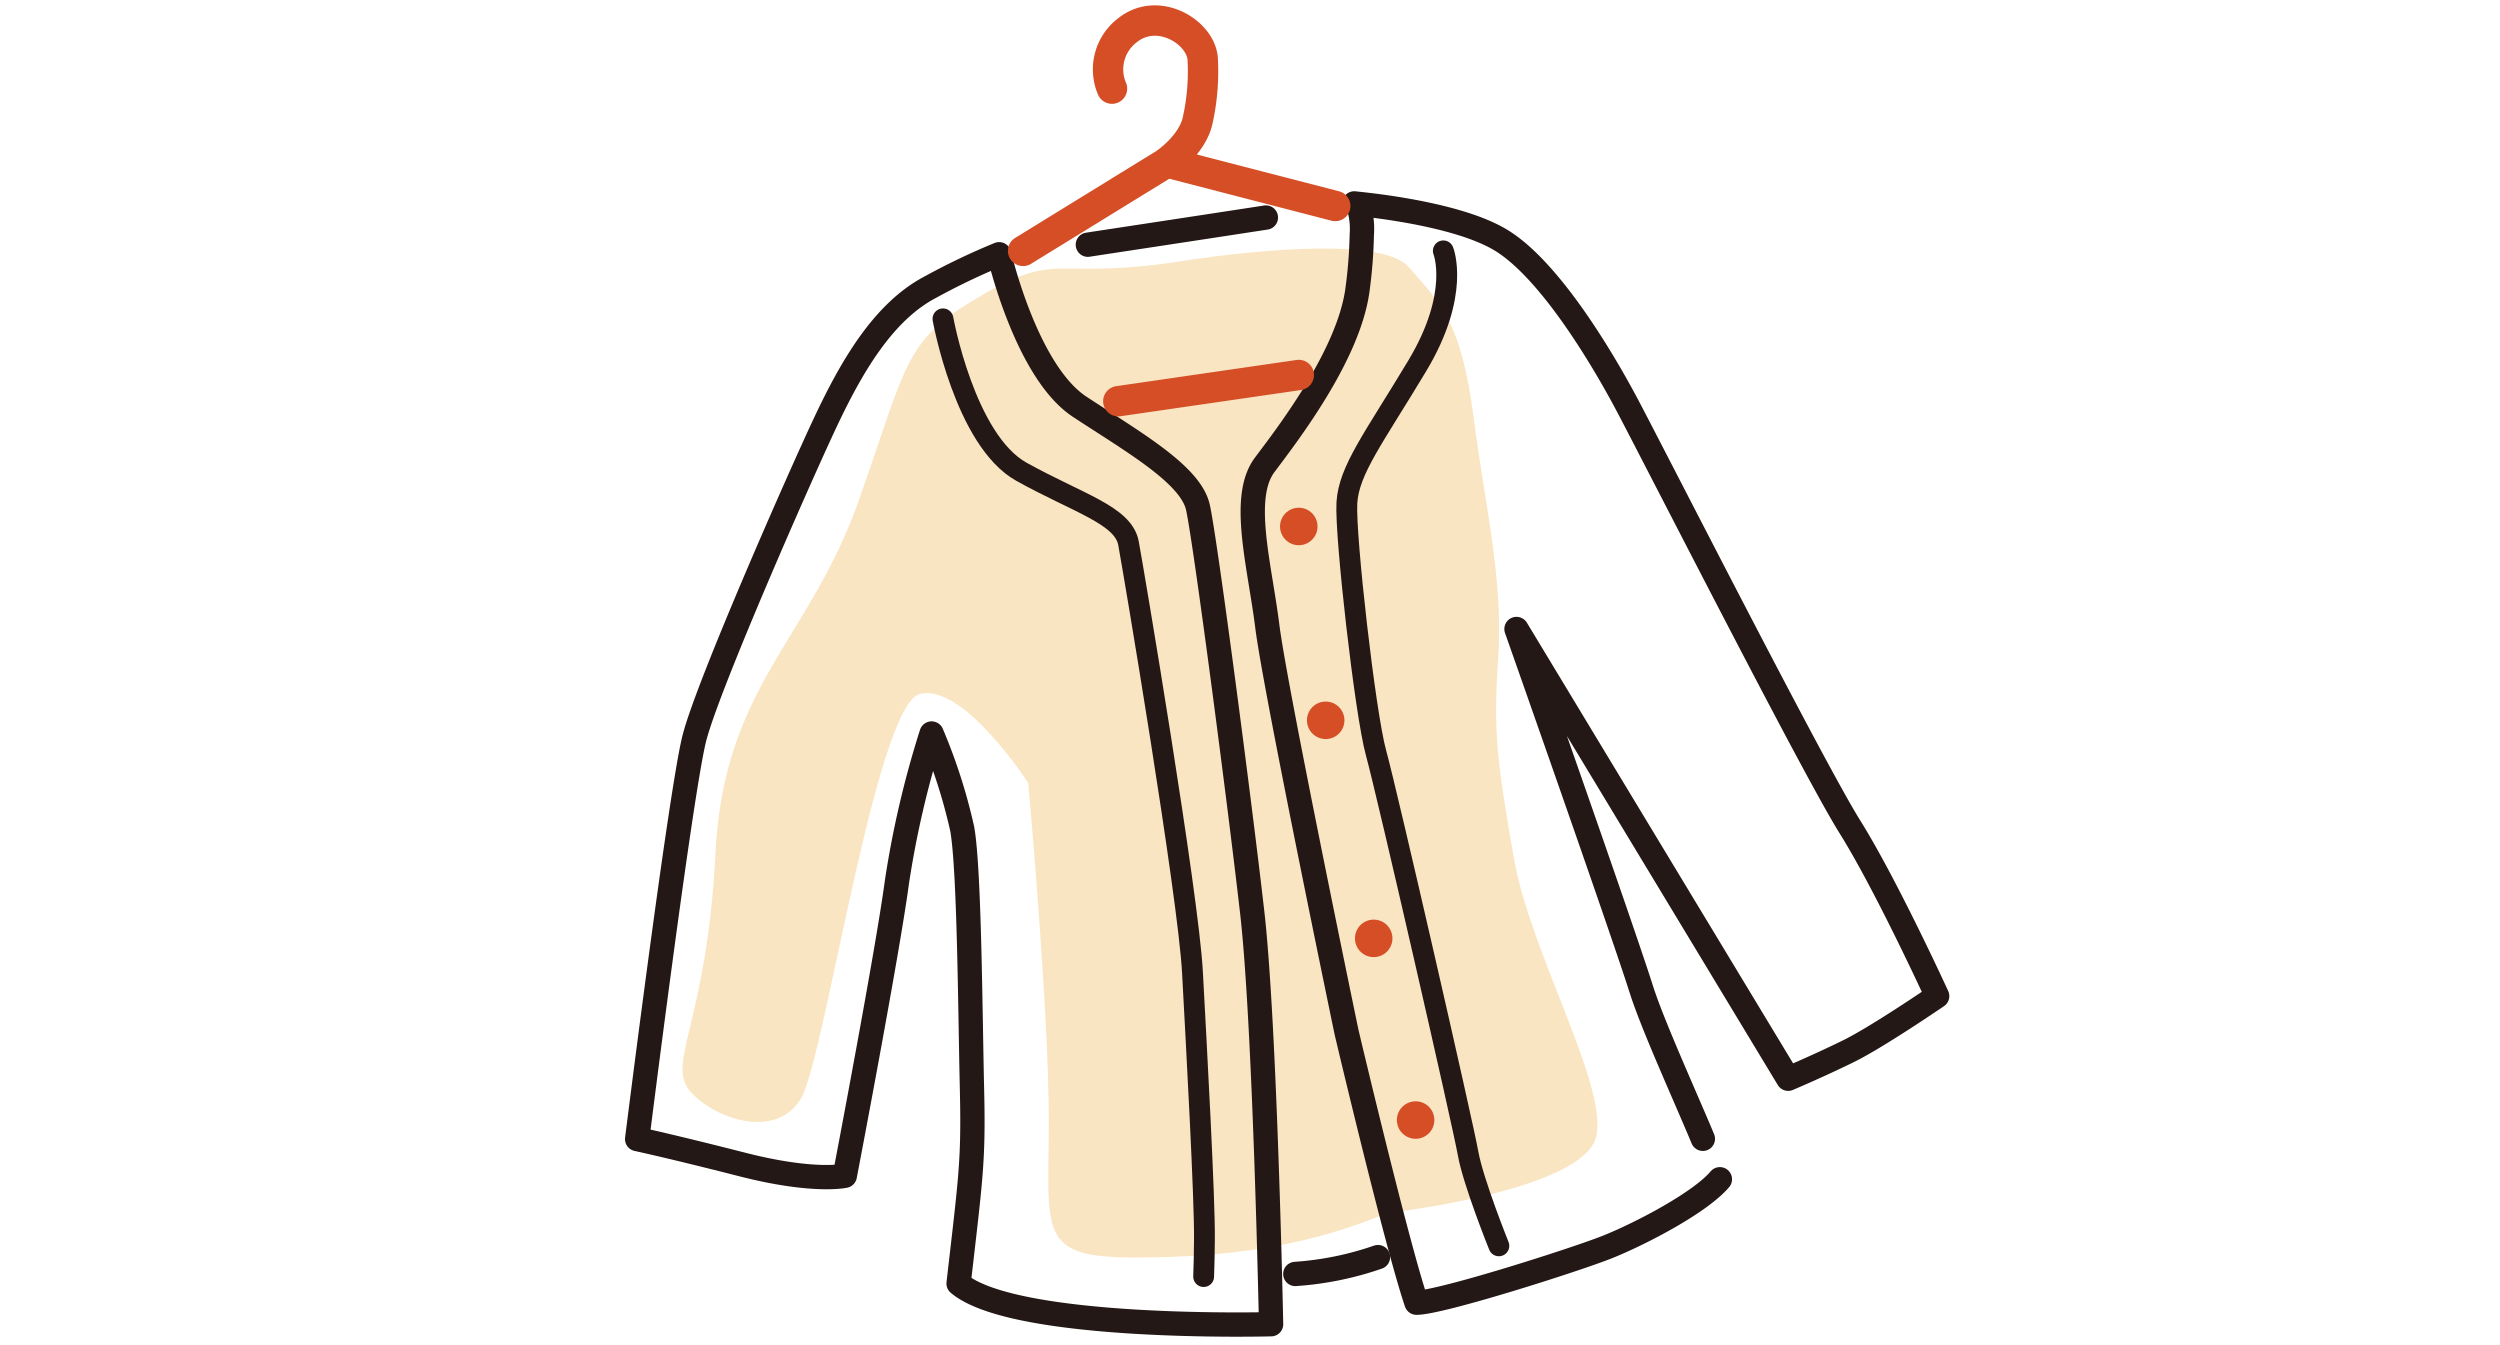
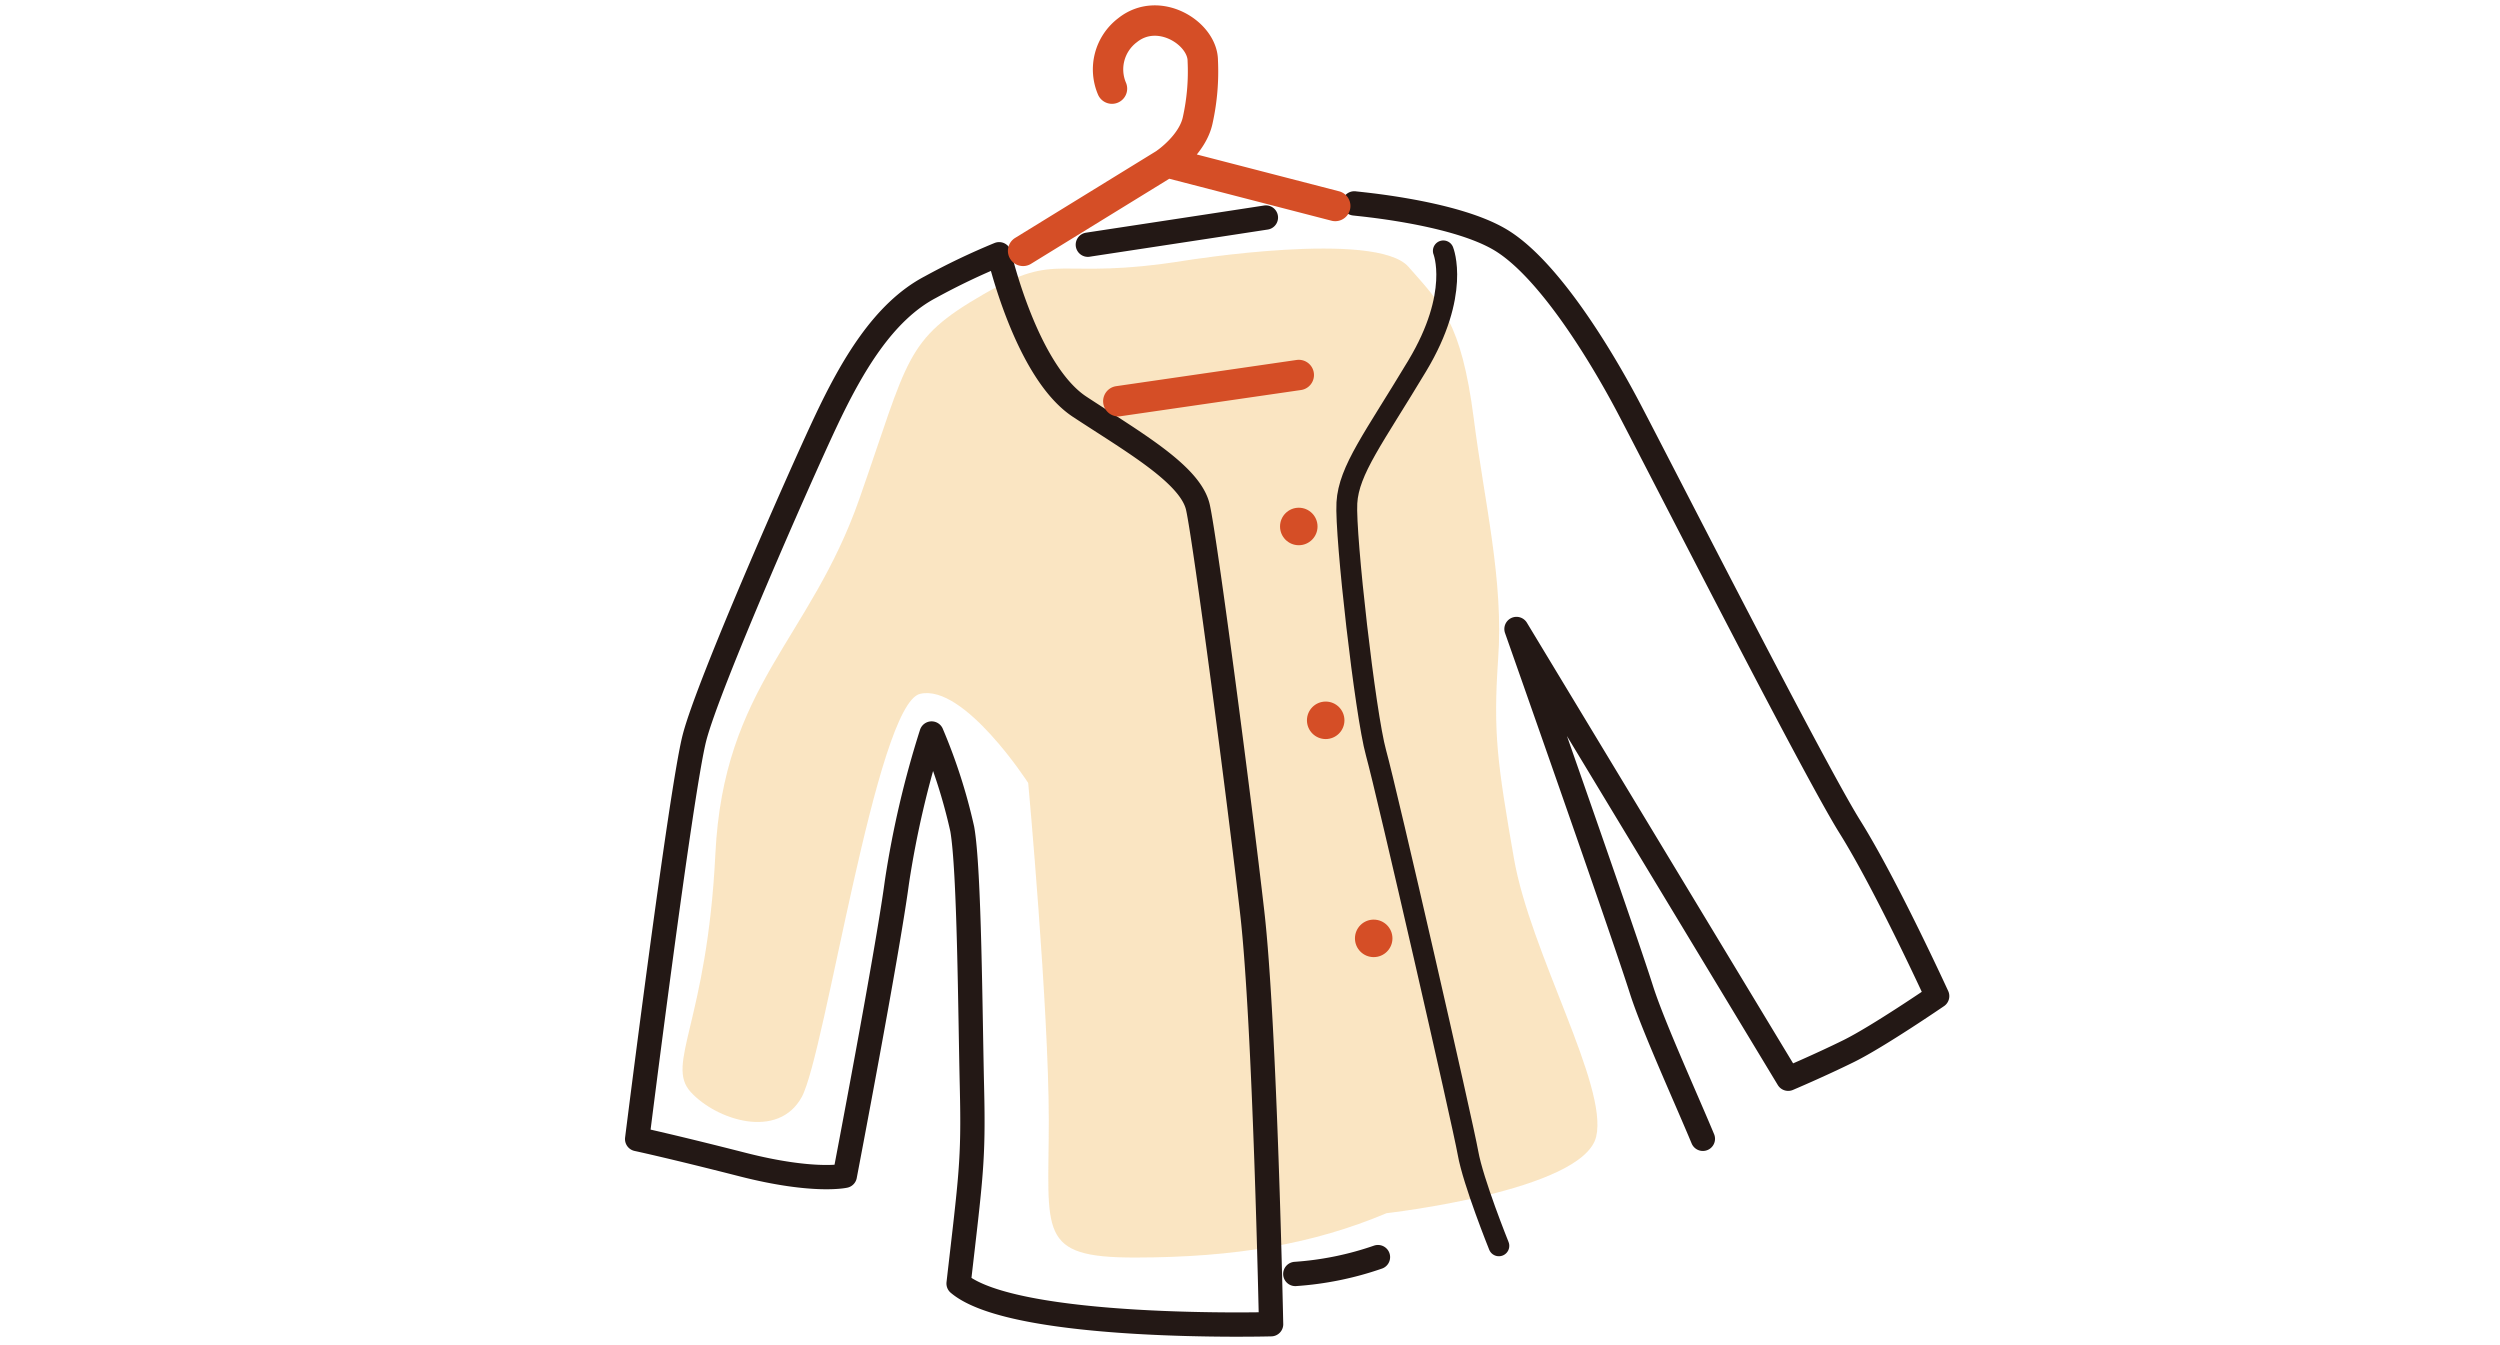
<svg xmlns="http://www.w3.org/2000/svg" width="288" height="155">
  <path d="M183.88 130.94c1.39-5.88-7.59-21.17-9.48-32.08S172 84.52 172.58 76c.67-9.16-1.56-18-2.81-27.84C168.34 37.1 166 35 162.26 30.74S136.64 30 136.64 30c-15.24 2.45-14.4-1.27-23.41 3.94S104.7 41.2 99 57.47 83.36 79 82.41 98.39s-5.79 24.18-2.84 27.41 10.09 5.55 12.8.56 8.56-45.25 13.63-46.43 12.45 10.27 12.45 10.27 2.37 25.92 2.37 38.87-1.42 15.82 10 15.8 20.42-1.53 28.91-5.11c-.04 0 22.67-2.55 24.15-8.82z" fill="#eda933" opacity=".3" />
  <path d="M115.1 29.29s3.11 13.51 9.28 17.57 12.77 7.79 13.62 11.58 4.79 33.83 6.26 46.71 2.17 47.4 2.17 47.4-29.5.8-36-4.69c1.41-12.3 1.74-14.12 1.54-22.56s-.29-25.13-1.12-29.8a63.2 63.2 0 00-3.53-11 110.92 110.92 0 00-4 17.15c-1.1 8.23-6 33.8-6 33.8s-3.55.81-11.77-1.29-12.15-2.94-12.15-2.94S78.43 91.11 80 85s12.09-30 15.1-36.39 6.66-12.69 12.07-15.53a78.68 78.68 0 017.93-3.79zm30.73-4.23c-8.58 1.32-19.23 2.93-20.51 3.13m70.85 103c-2-4.8-5.74-13-7.07-17.16-2.17-6.87-14.4-41.57-14.4-41.57l31.3 51.81s3.66-1.55 7-3.2 10.16-6.32 10.16-6.32-5.86-12.8-10.06-19.51-22.48-42.6-25.61-48.51S178.4 31 172.92 27.67s-17.19-4.23-16.9-4.24" fill="none" stroke="#231815" stroke-linecap="round" stroke-linejoin="round" stroke-width="2.8" />
-   <path d="M156.64 24.19a9 9 0 01.24 2.84 54.77 54.77 0 01-.5 6.36c-1 7.44-7.86 16.4-10.68 20.15s-.6 11.46.3 18.65 9.12 46.71 9.12 46.71 5.78 24.47 8.06 31.17c2.79 0 18.32-4.95 22-6.42s10.63-5.06 12.95-7.8" fill="none" stroke="#231815" stroke-linecap="round" stroke-linejoin="round" stroke-width="2.8" />
  <path d="M166.27 28.9s2 4.91-3 13.24-7.89 12-8.11 15.79 2.11 24.31 3.36 28.81 10 42.72 10.59 46.07 3.56 10.71 3.56 10.71" fill="none" stroke="#231815" stroke-linecap="round" stroke-linejoin="round" stroke-width="2.4" />
  <circle cx="152.72" cy="82.98" r="2.16" fill="#d54e26" />
  <circle cx="149.62" cy="60.65" r="2.16" fill="#d54e26" />
-   <path d="M108.63 36.73s2.51 14 9.06 17.63 11.71 5 12.31 8.21 6.89 40.51 7.37 49.4 1.43 26.09 1.38 30.82c0 1.47-.05 2.94-.09 4.27" fill="none" stroke="#231815" stroke-linecap="round" stroke-linejoin="round" stroke-width="2.4" />
  <path fill="none" stroke="#d54e26" stroke-linecap="round" stroke-linejoin="round" stroke-width="3.5" d="M153.82 23.73l-19.4-5.02-16.56 10.19m10.97 17.32l20.79-3.02m-15.27-24.47s3.05-2.09 3.63-4.9a25.91 25.91 0 00.58-6.83c0-3.18-5.1-6.39-8.68-3.51a5.66 5.66 0 00-1.78 6.72" />
  <circle cx="158.25" cy="108.1" r="2.16" fill="#d54e26" />
-   <circle cx="163.08" cy="129.03" r="2.16" fill="#d54e26" />
  <path d="M149.22 146.76a36.6 36.6 0 009.52-1.94" fill="none" stroke="#231815" stroke-linecap="round" stroke-linejoin="round" stroke-width="2.8" />
</svg>